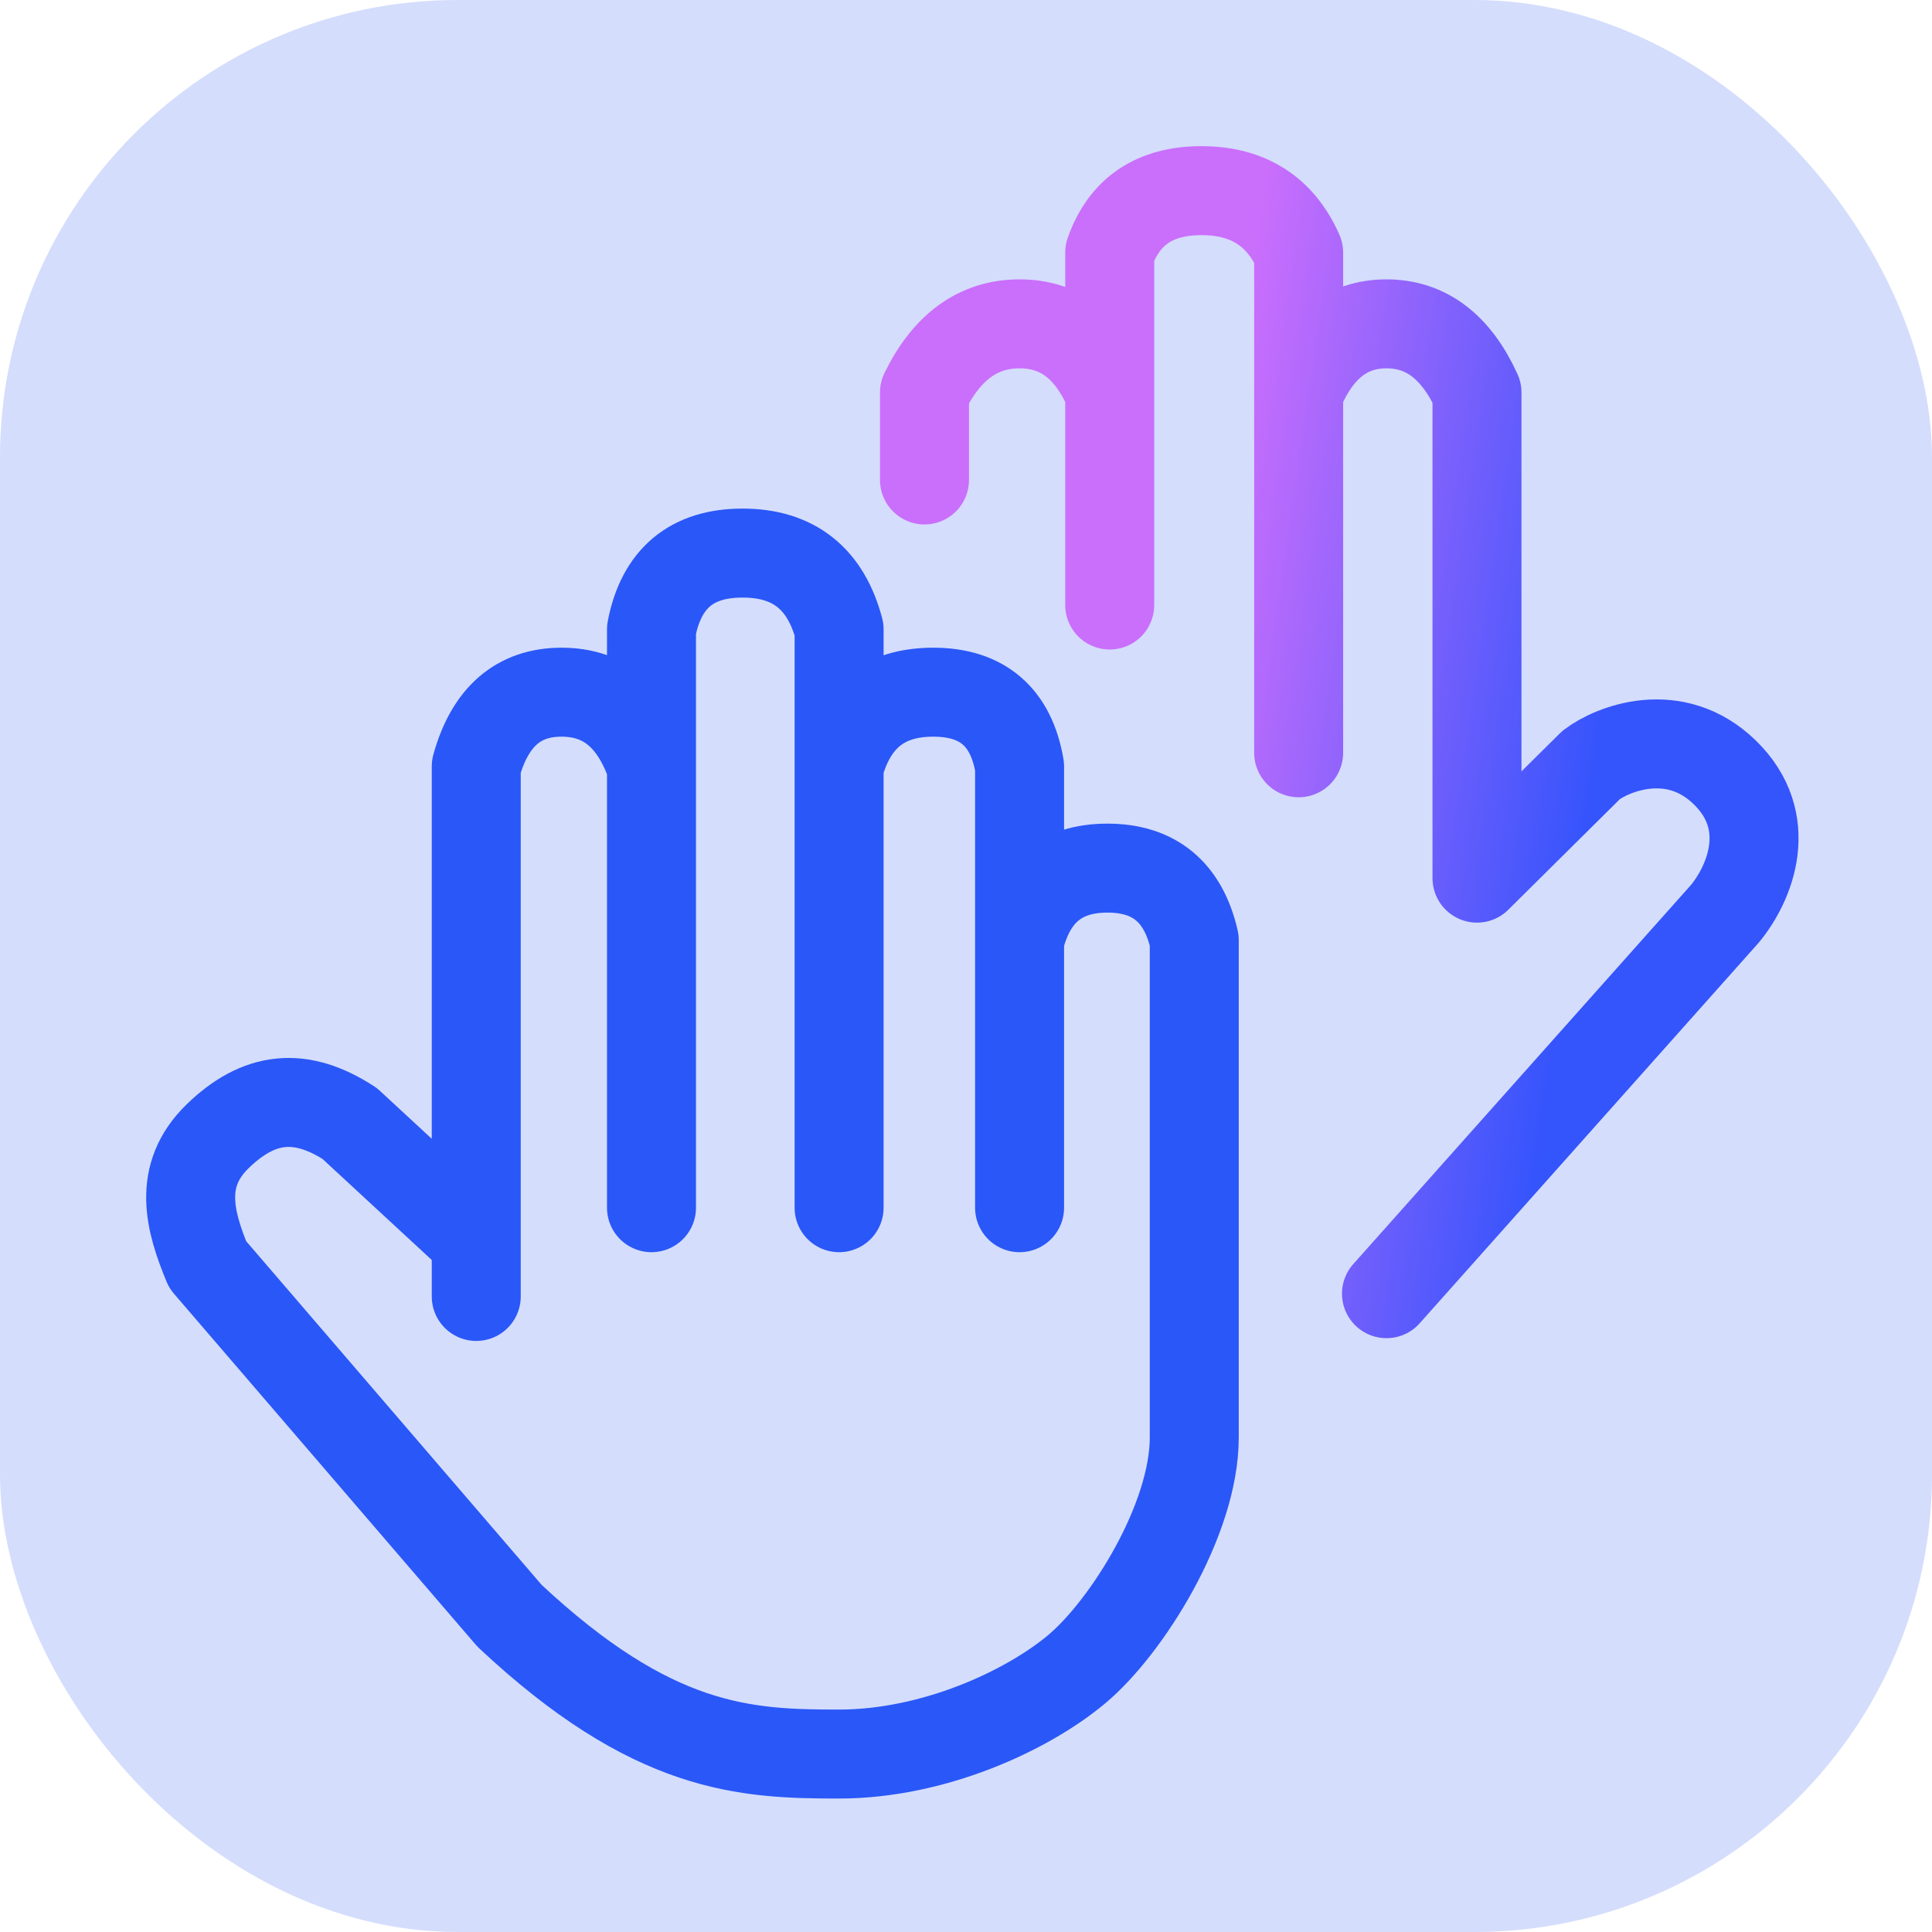
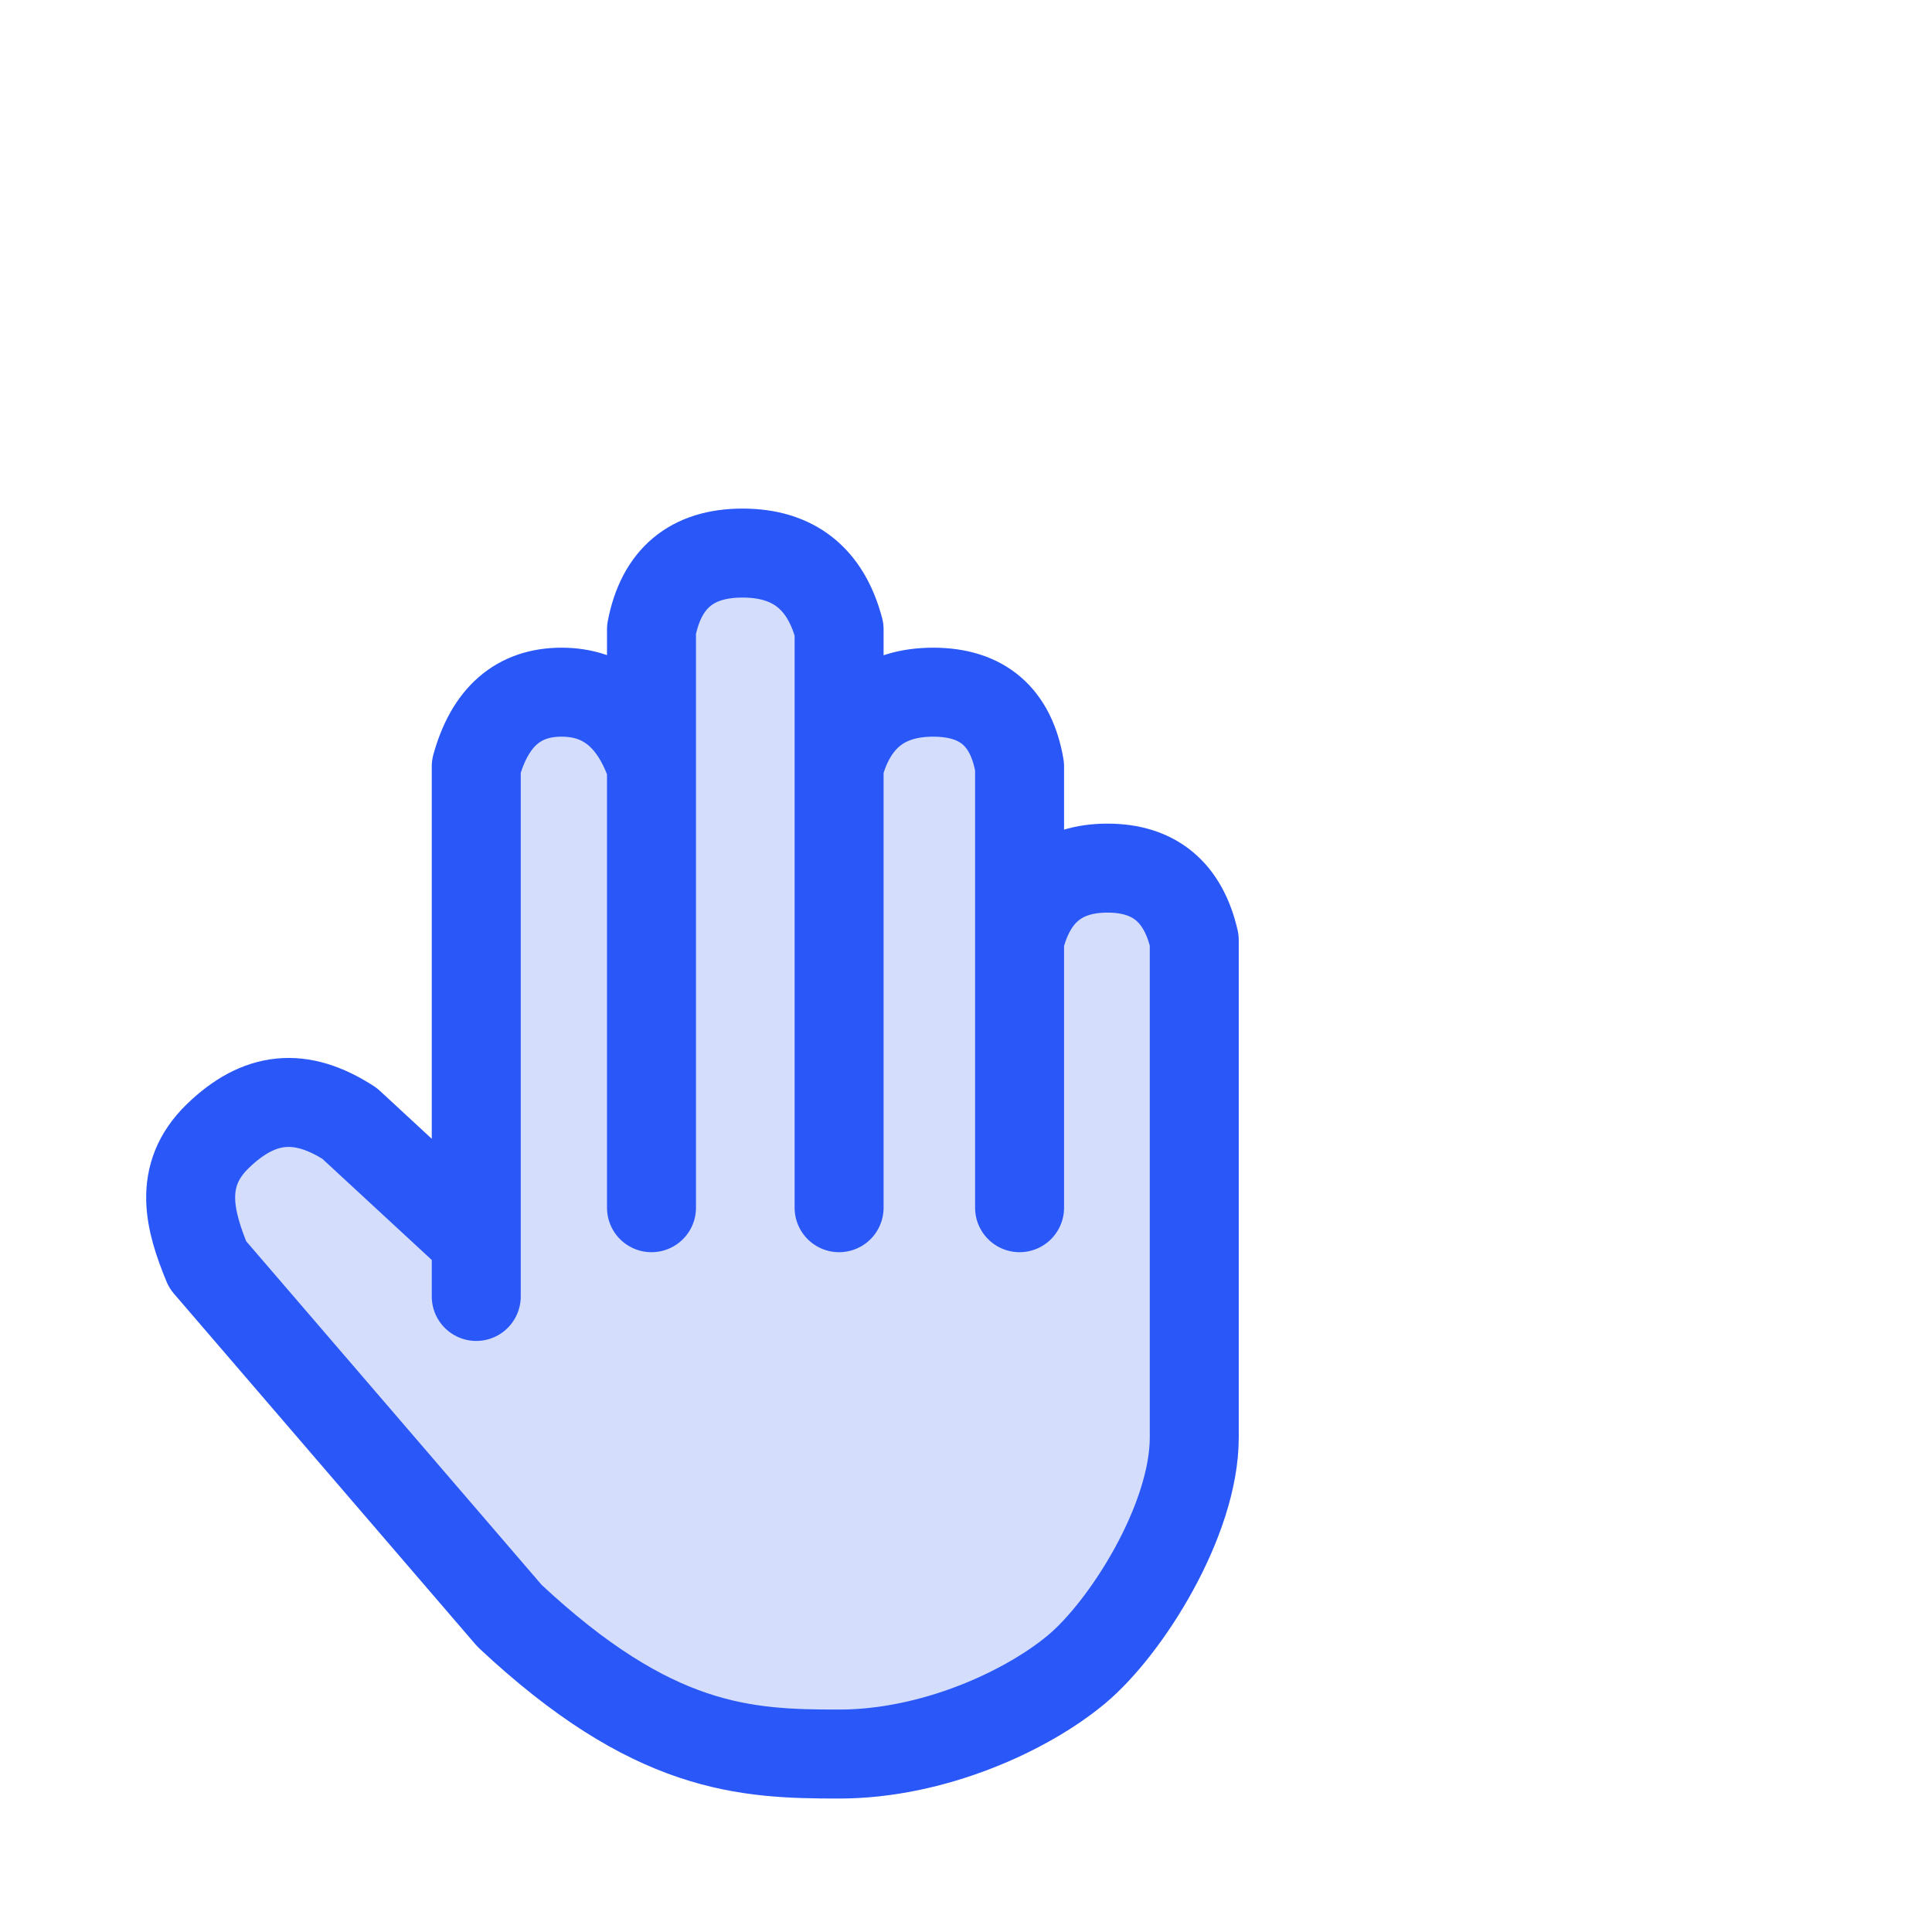
<svg xmlns="http://www.w3.org/2000/svg" width="152px" height="152px" viewBox="0 0 152 152" version="1.1">
  <title>Group</title>
  <defs>
    <linearGradient x1="30.344%" y1="50%" x2="78.282%" y2="59.115%" id="linearGradient-1">
      <stop stop-color="#CA6EFC" offset="0%" />
      <stop stop-color="#3454FC" offset="100%" />
    </linearGradient>
  </defs>
  <g id="Logo" stroke="none" stroke-width="1" fill="none" fill-rule="evenodd">
    <g id="osponso-icons-white" transform="translate(-230, -69)">
      <g id="Group" transform="translate(230, 69)">
-         <rect id="Rectangle" fill="#D4DDFC" x="0" y="0" width="152" height="152" rx="36" />
        <g id="Hands" transform="translate(15, 15)" stroke-linejoin="round" stroke-width="7">
          <path d="M78.959,98.094 L78.959,58.969 C78.094,55.189 75.818,53.299 72.13,53.299 C68.442,53.299 66.138,55.189 65.215,58.969 L65.215,80.016 L65.215,45.298 C64.554,41.404 62.289,39.457 58.418,39.457 C54.548,39.457 52.08,41.404 51.016,45.298 L51.016,80.016 L51.016,34.515 C49.959,30.513 47.427,28.513 43.421,28.513 C39.415,28.513 37.027,30.513 36.256,34.515 L36.256,80.016 L36.256,45.298 C34.932,41.404 32.573,39.457 29.178,39.457 C25.783,39.457 23.546,41.404 22.469,45.298 L22.469,86.998 L22.469,82.597 L12.509,73.388 C8.63,70.871 5.376,71.247 2.136,74.382 C-1.104,77.517 -0.049,81.124 1.336,84.495 L25.089,112.122 C36.368,122.684 43.613,123 51.016,123 C58.418,123 65.767,119.619 69.698,116.335 C73.63,113.051 78.959,104.59 78.959,98.094 Z" id="Left-hand" stroke="#2A57F7" fill="#D4DDFC" />
-           <path d="M57.734,22.76 L57.734,15.878 C59.491,12.279 61.983,10.479 65.208,10.479 C68.434,10.479 70.801,12.279 72.307,15.878 L72.307,32.599 L72.307,4.872 C73.445,1.624 75.85,0 79.52,0 C83.19,0 85.74,1.624 87.171,4.872 L87.171,44.225 L87.171,15.878 C88.668,12.279 90.971,10.479 94.081,10.479 C97.19,10.479 99.564,12.279 101.202,15.878 L101.202,54.087 L110.173,45.193 C111.811,43.929 116.753,41.911 120.712,45.782 C124.672,49.652 122.697,54.472 120.712,56.884 L94.081,86.78" id="Rigth-Hand" stroke="url(#linearGradient-1)" stroke-linecap="round" />
        </g>
      </g>
    </g>
  </g>
</svg>